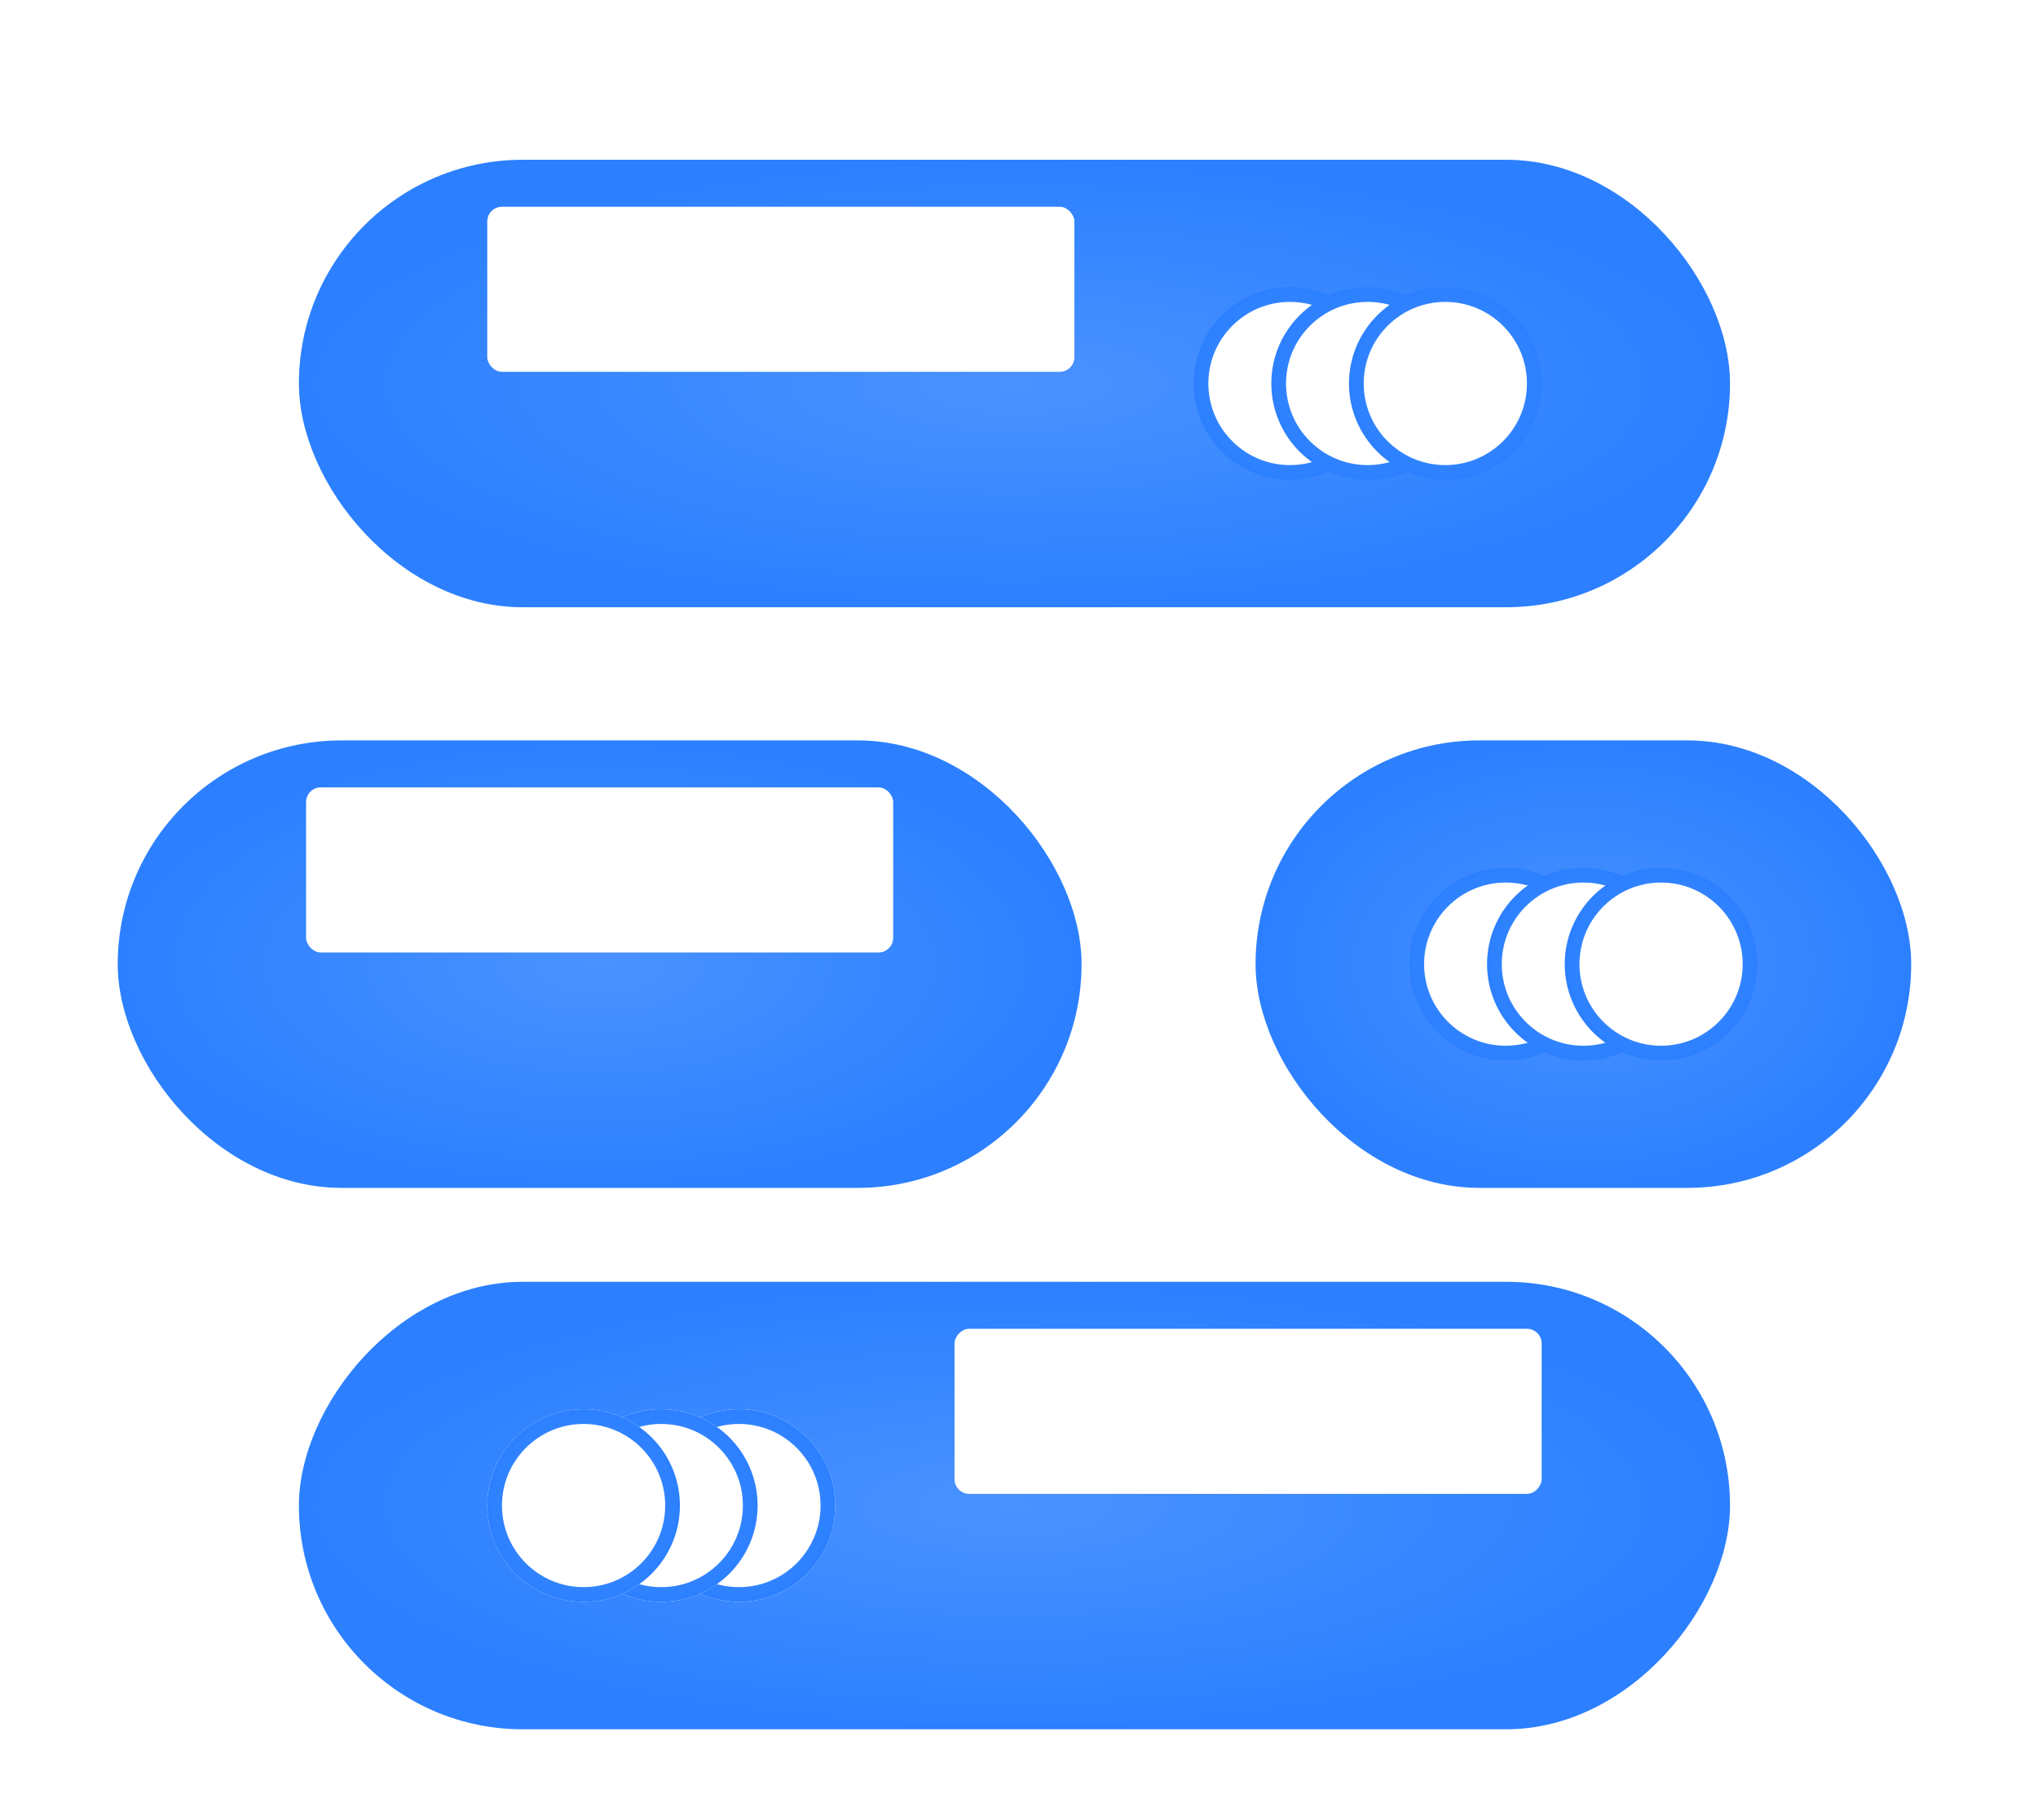
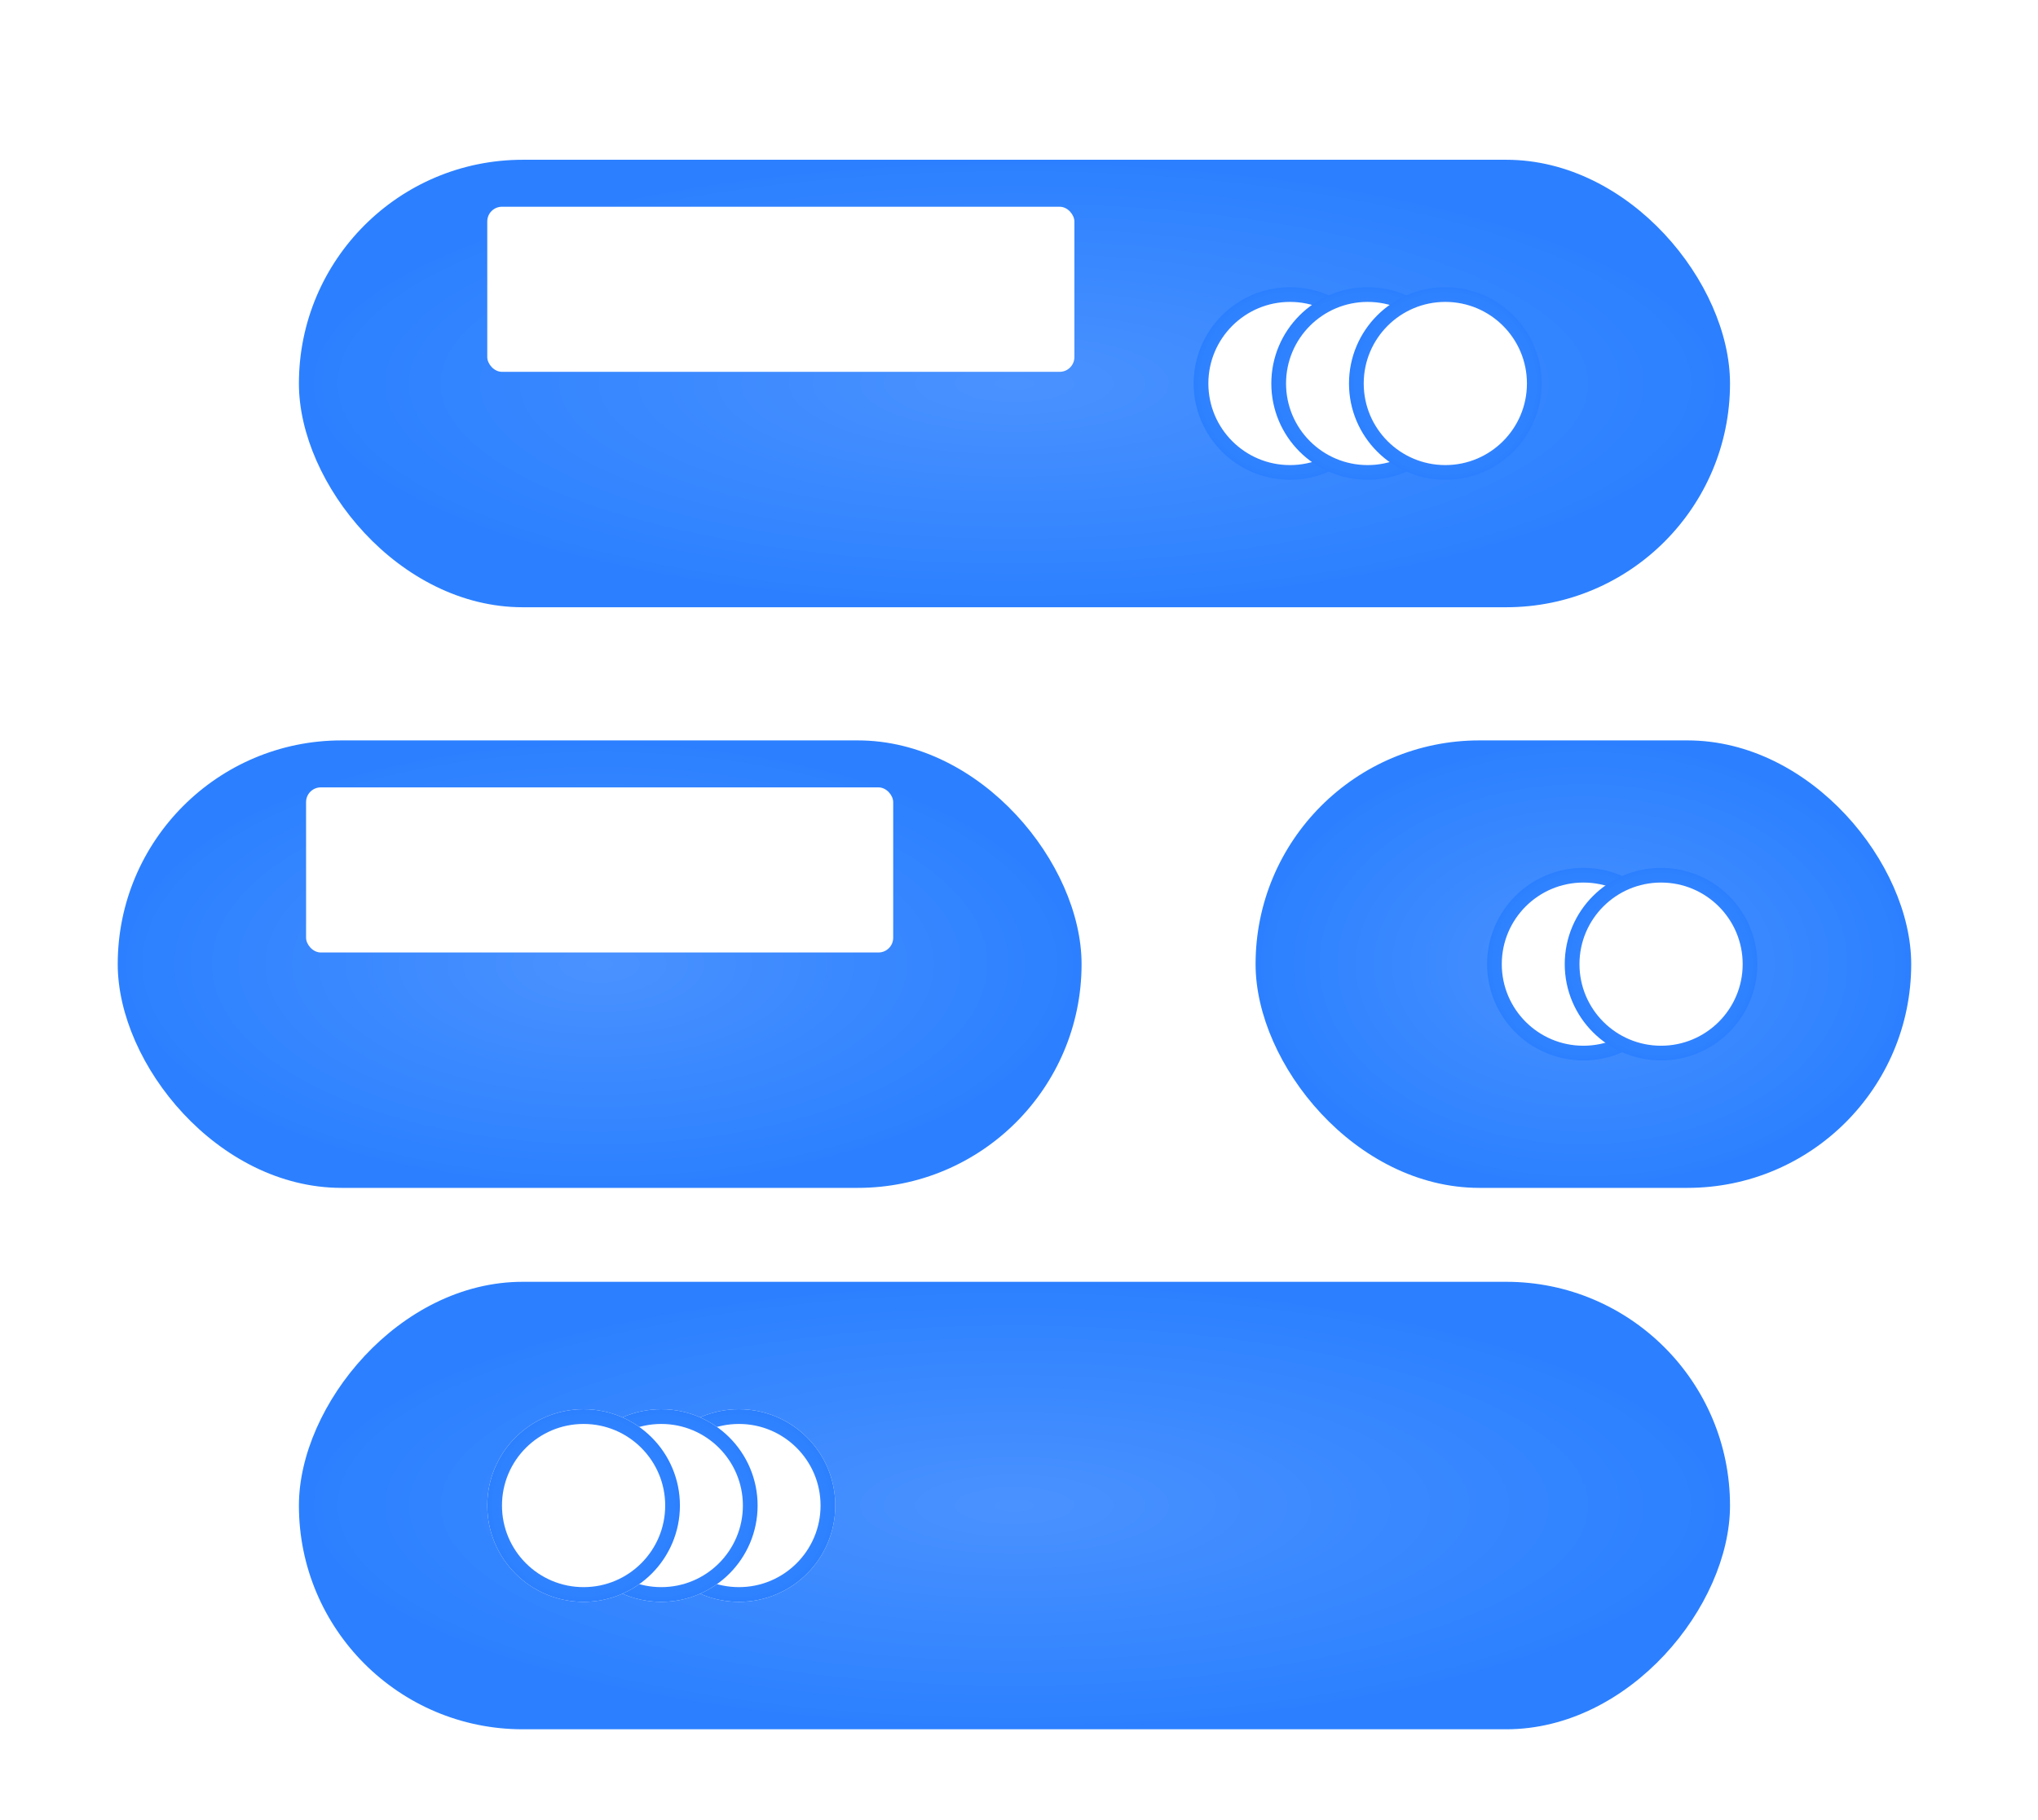
<svg xmlns="http://www.w3.org/2000/svg" width="159" height="142" viewBox="0 0 159 142" fill="none">
  <g filter="url(#filter0_di_445_309)">
    <rect width="111.652" height="34.918" rx="17.459" transform="matrix(-1 0 0 1 134.972 92.671)" fill="url(#paint0_radial_445_309)" />
  </g>
  <g filter="url(#filter1_di_445_309)">
    <rect x="23.32" y="5.116" width="111.652" height="34.918" rx="17.459" fill="url(#paint1_radial_445_309)" />
  </g>
  <g filter="url(#filter2_di_445_309)">
    <rect x="9.185" y="50.424" width="75.197" height="34.918" rx="17.459" fill="url(#paint2_radial_445_309)" />
  </g>
  <g filter="url(#filter3_di_445_309)">
    <rect x="97.957" y="50.424" width="51.151" height="34.918" rx="17.459" fill="url(#paint3_radial_445_309)" />
  </g>
-   <rect width="45.806" height="12.883" rx="1.149" transform="matrix(-1 0 0 1 120.277 103.688)" fill="white" />
  <rect x="38.015" y="16.132" width="45.806" height="12.883" rx="1.149" fill="white" />
  <rect x="23.879" y="61.441" width="45.806" height="12.883" rx="1.149" fill="white" />
  <g filter="url(#filter4_di_445_309)">
    <circle cx="7.515" cy="7.515" r="7.515" transform="matrix(-1 0 0 1 65.166 102.615)" fill="white" />
    <circle cx="7.515" cy="7.515" r="6.941" transform="matrix(-1 0 0 1 65.166 102.615)" stroke="url(#paint4_radial_445_309)" stroke-width="1.149" />
  </g>
  <g filter="url(#filter5_di_445_309)">
    <circle cx="7.515" cy="7.515" r="7.515" transform="matrix(-1 0 0 1 59.106 102.615)" fill="white" />
    <circle cx="7.515" cy="7.515" r="6.941" transform="matrix(-1 0 0 1 59.106 102.615)" stroke="url(#paint5_radial_445_309)" stroke-width="1.149" />
  </g>
  <g filter="url(#filter6_di_445_309)">
    <circle cx="7.515" cy="7.515" r="7.515" transform="matrix(-1 0 0 1 53.045 102.615)" fill="white" />
    <circle cx="7.515" cy="7.515" r="6.941" transform="matrix(-1 0 0 1 53.045 102.615)" stroke="url(#paint6_radial_445_309)" stroke-width="1.149" />
  </g>
  <g filter="url(#filter7_di_445_309)">
    <circle cx="100.641" cy="22.574" r="6.941" fill="white" stroke="url(#paint7_radial_445_309)" stroke-width="1.149" />
    <circle cx="106.701" cy="22.574" r="6.941" fill="white" stroke="url(#paint8_radial_445_309)" stroke-width="1.149" />
    <circle cx="112.761" cy="22.574" r="6.941" fill="white" stroke="url(#paint9_radial_445_309)" stroke-width="1.149" />
  </g>
  <g filter="url(#filter8_di_445_309)">
-     <circle cx="117.472" cy="67.883" r="6.941" fill="white" stroke="url(#paint10_radial_445_309)" stroke-width="1.149" />
    <circle cx="123.532" cy="67.883" r="6.941" fill="white" stroke="url(#paint11_radial_445_309)" stroke-width="1.149" />
    <circle cx="129.593" cy="67.883" r="6.941" fill="white" stroke="url(#paint12_radial_445_309)" stroke-width="1.149" />
  </g>
  <defs>
    <filter id="filter0_di_445_309" x="14.131" y="88.077" width="130.03" height="53.295" filterUnits="userSpaceOnUse" color-interpolation-filters="sRGB">
      <feFlood flood-opacity="0" result="BackgroundImageFix" />
      <feColorMatrix in="SourceAlpha" type="matrix" values="0 0 0 0 0 0 0 0 0 0 0 0 0 0 0 0 0 0 127 0" result="hardAlpha" />
      <feOffset dy="4.594" />
      <feGaussianBlur stdDeviation="4.594" />
      <feComposite in2="hardAlpha" operator="out" />
      <feColorMatrix type="matrix" values="0 0 0 0 0.282 0 0 0 0 0.569 0 0 0 0 1 0 0 0 0.2 0" />
      <feBlend mode="normal" in2="BackgroundImageFix" result="effect1_dropShadow_445_309" />
      <feBlend mode="normal" in="SourceGraphic" in2="effect1_dropShadow_445_309" result="shape" />
      <feColorMatrix in="SourceAlpha" type="matrix" values="0 0 0 0 0 0 0 0 0 0 0 0 0 0 0 0 0 0 127 0" result="hardAlpha" />
      <feOffset dy="2.757" />
      <feGaussianBlur stdDeviation="4.135" />
      <feComposite in2="hardAlpha" operator="arithmetic" k2="-1" k3="1" />
      <feColorMatrix type="matrix" values="0 0 0 0 1 0 0 0 0 1 0 0 0 0 1 0 0 0 0.1 0" />
      <feBlend mode="normal" in2="shape" result="effect2_innerShadow_445_309" />
    </filter>
    <filter id="filter1_di_445_309" x="14.131" y="0.521" width="130.03" height="53.295" filterUnits="userSpaceOnUse" color-interpolation-filters="sRGB">
      <feFlood flood-opacity="0" result="BackgroundImageFix" />
      <feColorMatrix in="SourceAlpha" type="matrix" values="0 0 0 0 0 0 0 0 0 0 0 0 0 0 0 0 0 0 127 0" result="hardAlpha" />
      <feOffset dy="4.594" />
      <feGaussianBlur stdDeviation="4.594" />
      <feComposite in2="hardAlpha" operator="out" />
      <feColorMatrix type="matrix" values="0 0 0 0 0.282 0 0 0 0 0.569 0 0 0 0 1 0 0 0 0.2 0" />
      <feBlend mode="normal" in2="BackgroundImageFix" result="effect1_dropShadow_445_309" />
      <feBlend mode="normal" in="SourceGraphic" in2="effect1_dropShadow_445_309" result="shape" />
      <feColorMatrix in="SourceAlpha" type="matrix" values="0 0 0 0 0 0 0 0 0 0 0 0 0 0 0 0 0 0 127 0" result="hardAlpha" />
      <feOffset dy="2.757" />
      <feGaussianBlur stdDeviation="4.135" />
      <feComposite in2="hardAlpha" operator="arithmetic" k2="-1" k3="1" />
      <feColorMatrix type="matrix" values="0 0 0 0 1 0 0 0 0 1 0 0 0 0 1 0 0 0 0.1 0" />
      <feBlend mode="normal" in2="shape" result="effect2_innerShadow_445_309" />
    </filter>
    <filter id="filter2_di_445_309" x="-0.004" y="45.83" width="93.575" height="53.295" filterUnits="userSpaceOnUse" color-interpolation-filters="sRGB">
      <feFlood flood-opacity="0" result="BackgroundImageFix" />
      <feColorMatrix in="SourceAlpha" type="matrix" values="0 0 0 0 0 0 0 0 0 0 0 0 0 0 0 0 0 0 127 0" result="hardAlpha" />
      <feOffset dy="4.594" />
      <feGaussianBlur stdDeviation="4.594" />
      <feComposite in2="hardAlpha" operator="out" />
      <feColorMatrix type="matrix" values="0 0 0 0 0.282 0 0 0 0 0.569 0 0 0 0 1 0 0 0 0.2 0" />
      <feBlend mode="normal" in2="BackgroundImageFix" result="effect1_dropShadow_445_309" />
      <feBlend mode="normal" in="SourceGraphic" in2="effect1_dropShadow_445_309" result="shape" />
      <feColorMatrix in="SourceAlpha" type="matrix" values="0 0 0 0 0 0 0 0 0 0 0 0 0 0 0 0 0 0 127 0" result="hardAlpha" />
      <feOffset dy="2.757" />
      <feGaussianBlur stdDeviation="4.135" />
      <feComposite in2="hardAlpha" operator="arithmetic" k2="-1" k3="1" />
      <feColorMatrix type="matrix" values="0 0 0 0 1 0 0 0 0 1 0 0 0 0 1 0 0 0 0.1 0" />
      <feBlend mode="normal" in2="shape" result="effect2_innerShadow_445_309" />
    </filter>
    <filter id="filter3_di_445_309" x="88.769" y="45.83" width="69.528" height="53.295" filterUnits="userSpaceOnUse" color-interpolation-filters="sRGB">
      <feFlood flood-opacity="0" result="BackgroundImageFix" />
      <feColorMatrix in="SourceAlpha" type="matrix" values="0 0 0 0 0 0 0 0 0 0 0 0 0 0 0 0 0 0 127 0" result="hardAlpha" />
      <feOffset dy="4.594" />
      <feGaussianBlur stdDeviation="4.594" />
      <feComposite in2="hardAlpha" operator="out" />
      <feColorMatrix type="matrix" values="0 0 0 0 0.282 0 0 0 0 0.569 0 0 0 0 1 0 0 0 0.2 0" />
      <feBlend mode="normal" in2="BackgroundImageFix" result="effect1_dropShadow_445_309" />
      <feBlend mode="normal" in="SourceGraphic" in2="effect1_dropShadow_445_309" result="shape" />
      <feColorMatrix in="SourceAlpha" type="matrix" values="0 0 0 0 0 0 0 0 0 0 0 0 0 0 0 0 0 0 127 0" result="hardAlpha" />
      <feOffset dy="2.757" />
      <feGaussianBlur stdDeviation="4.135" />
      <feComposite in2="hardAlpha" operator="arithmetic" k2="-1" k3="1" />
      <feColorMatrix type="matrix" values="0 0 0 0 1 0 0 0 0 1 0 0 0 0 1 0 0 0 0.1 0" />
      <feBlend mode="normal" in2="shape" result="effect2_innerShadow_445_309" />
    </filter>
    <filter id="filter4_di_445_309" x="40.947" y="98.02" width="33.408" height="33.408" filterUnits="userSpaceOnUse" color-interpolation-filters="sRGB">
      <feFlood flood-opacity="0" result="BackgroundImageFix" />
      <feColorMatrix in="SourceAlpha" type="matrix" values="0 0 0 0 0 0 0 0 0 0 0 0 0 0 0 0 0 0 127 0" result="hardAlpha" />
      <feOffset dy="4.594" />
      <feGaussianBlur stdDeviation="4.594" />
      <feComposite in2="hardAlpha" operator="out" />
      <feColorMatrix type="matrix" values="0 0 0 0 0.282 0 0 0 0 0.569 0 0 0 0 1 0 0 0 0.2 0" />
      <feBlend mode="normal" in2="BackgroundImageFix" result="effect1_dropShadow_445_309" />
      <feBlend mode="normal" in="SourceGraphic" in2="effect1_dropShadow_445_309" result="shape" />
      <feColorMatrix in="SourceAlpha" type="matrix" values="0 0 0 0 0 0 0 0 0 0 0 0 0 0 0 0 0 0 127 0" result="hardAlpha" />
      <feOffset dy="2.757" />
      <feGaussianBlur stdDeviation="4.135" />
      <feComposite in2="hardAlpha" operator="arithmetic" k2="-1" k3="1" />
      <feColorMatrix type="matrix" values="0 0 0 0 1 0 0 0 0 1 0 0 0 0 1 0 0 0 0.1 0" />
      <feBlend mode="normal" in2="shape" result="effect2_innerShadow_445_309" />
    </filter>
    <filter id="filter5_di_445_309" x="34.887" y="98.02" width="33.408" height="33.408" filterUnits="userSpaceOnUse" color-interpolation-filters="sRGB">
      <feFlood flood-opacity="0" result="BackgroundImageFix" />
      <feColorMatrix in="SourceAlpha" type="matrix" values="0 0 0 0 0 0 0 0 0 0 0 0 0 0 0 0 0 0 127 0" result="hardAlpha" />
      <feOffset dy="4.594" />
      <feGaussianBlur stdDeviation="4.594" />
      <feComposite in2="hardAlpha" operator="out" />
      <feColorMatrix type="matrix" values="0 0 0 0 0.282 0 0 0 0 0.569 0 0 0 0 1 0 0 0 0.2 0" />
      <feBlend mode="normal" in2="BackgroundImageFix" result="effect1_dropShadow_445_309" />
      <feBlend mode="normal" in="SourceGraphic" in2="effect1_dropShadow_445_309" result="shape" />
      <feColorMatrix in="SourceAlpha" type="matrix" values="0 0 0 0 0 0 0 0 0 0 0 0 0 0 0 0 0 0 127 0" result="hardAlpha" />
      <feOffset dy="2.757" />
      <feGaussianBlur stdDeviation="4.135" />
      <feComposite in2="hardAlpha" operator="arithmetic" k2="-1" k3="1" />
      <feColorMatrix type="matrix" values="0 0 0 0 1 0 0 0 0 1 0 0 0 0 1 0 0 0 0.1 0" />
      <feBlend mode="normal" in2="shape" result="effect2_innerShadow_445_309" />
    </filter>
    <filter id="filter6_di_445_309" x="28.826" y="98.02" width="33.408" height="33.408" filterUnits="userSpaceOnUse" color-interpolation-filters="sRGB">
      <feFlood flood-opacity="0" result="BackgroundImageFix" />
      <feColorMatrix in="SourceAlpha" type="matrix" values="0 0 0 0 0 0 0 0 0 0 0 0 0 0 0 0 0 0 127 0" result="hardAlpha" />
      <feOffset dy="4.594" />
      <feGaussianBlur stdDeviation="4.594" />
      <feComposite in2="hardAlpha" operator="out" />
      <feColorMatrix type="matrix" values="0 0 0 0 0.282 0 0 0 0 0.569 0 0 0 0 1 0 0 0 0.2 0" />
      <feBlend mode="normal" in2="BackgroundImageFix" result="effect1_dropShadow_445_309" />
      <feBlend mode="normal" in="SourceGraphic" in2="effect1_dropShadow_445_309" result="shape" />
      <feColorMatrix in="SourceAlpha" type="matrix" values="0 0 0 0 0 0 0 0 0 0 0 0 0 0 0 0 0 0 127 0" result="hardAlpha" />
      <feOffset dy="2.757" />
      <feGaussianBlur stdDeviation="4.135" />
      <feComposite in2="hardAlpha" operator="arithmetic" k2="-1" k3="1" />
      <feColorMatrix type="matrix" values="0 0 0 0 1 0 0 0 0 1 0 0 0 0 1 0 0 0 0.1 0" />
      <feBlend mode="normal" in2="shape" result="effect2_innerShadow_445_309" />
    </filter>
    <filter id="filter7_di_445_309" x="83.937" y="10.465" width="45.528" height="33.408" filterUnits="userSpaceOnUse" color-interpolation-filters="sRGB">
      <feFlood flood-opacity="0" result="BackgroundImageFix" />
      <feColorMatrix in="SourceAlpha" type="matrix" values="0 0 0 0 0 0 0 0 0 0 0 0 0 0 0 0 0 0 127 0" result="hardAlpha" />
      <feOffset dy="4.594" />
      <feGaussianBlur stdDeviation="4.594" />
      <feComposite in2="hardAlpha" operator="out" />
      <feColorMatrix type="matrix" values="0 0 0 0 0.282 0 0 0 0 0.569 0 0 0 0 1 0 0 0 0.2 0" />
      <feBlend mode="normal" in2="BackgroundImageFix" result="effect1_dropShadow_445_309" />
      <feBlend mode="normal" in="SourceGraphic" in2="effect1_dropShadow_445_309" result="shape" />
      <feColorMatrix in="SourceAlpha" type="matrix" values="0 0 0 0 0 0 0 0 0 0 0 0 0 0 0 0 0 0 127 0" result="hardAlpha" />
      <feOffset dy="2.757" />
      <feGaussianBlur stdDeviation="4.135" />
      <feComposite in2="hardAlpha" operator="arithmetic" k2="-1" k3="1" />
      <feColorMatrix type="matrix" values="0 0 0 0 1 0 0 0 0 1 0 0 0 0 1 0 0 0 0.1 0" />
      <feBlend mode="normal" in2="shape" result="effect2_innerShadow_445_309" />
    </filter>
    <filter id="filter8_di_445_309" x="100.768" y="55.774" width="45.528" height="33.408" filterUnits="userSpaceOnUse" color-interpolation-filters="sRGB">
      <feFlood flood-opacity="0" result="BackgroundImageFix" />
      <feColorMatrix in="SourceAlpha" type="matrix" values="0 0 0 0 0 0 0 0 0 0 0 0 0 0 0 0 0 0 127 0" result="hardAlpha" />
      <feOffset dy="4.594" />
      <feGaussianBlur stdDeviation="4.594" />
      <feComposite in2="hardAlpha" operator="out" />
      <feColorMatrix type="matrix" values="0 0 0 0 0.282 0 0 0 0 0.569 0 0 0 0 1 0 0 0 0.2 0" />
      <feBlend mode="normal" in2="BackgroundImageFix" result="effect1_dropShadow_445_309" />
      <feBlend mode="normal" in="SourceGraphic" in2="effect1_dropShadow_445_309" result="shape" />
      <feColorMatrix in="SourceAlpha" type="matrix" values="0 0 0 0 0 0 0 0 0 0 0 0 0 0 0 0 0 0 127 0" result="hardAlpha" />
      <feOffset dy="2.757" />
      <feGaussianBlur stdDeviation="4.135" />
      <feComposite in2="hardAlpha" operator="arithmetic" k2="-1" k3="1" />
      <feColorMatrix type="matrix" values="0 0 0 0 1 0 0 0 0 1 0 0 0 0 1 0 0 0 0.1 0" />
      <feBlend mode="normal" in2="shape" result="effect2_innerShadow_445_309" />
    </filter>
    <radialGradient id="paint0_radial_445_309" cx="0" cy="0" r="1" gradientUnits="userSpaceOnUse" gradientTransform="translate(55.826 17.459) rotate(90) scale(17.459 55.826)">
      <stop stop-color="#4A92FF" />
      <stop offset="1" stop-color="#2C80FF" />
    </radialGradient>
    <radialGradient id="paint1_radial_445_309" cx="0" cy="0" r="1" gradientUnits="userSpaceOnUse" gradientTransform="translate(79.146 22.575) rotate(90) scale(17.459 55.826)">
      <stop stop-color="#4A92FF" />
      <stop offset="1" stop-color="#2C80FF" />
    </radialGradient>
    <radialGradient id="paint2_radial_445_309" cx="0" cy="0" r="1" gradientUnits="userSpaceOnUse" gradientTransform="translate(46.783 67.883) rotate(90) scale(17.459 37.599)">
      <stop stop-color="#4A92FF" />
      <stop offset="1" stop-color="#2C80FF" />
    </radialGradient>
    <radialGradient id="paint3_radial_445_309" cx="0" cy="0" r="1" gradientUnits="userSpaceOnUse" gradientTransform="translate(123.533 67.883) rotate(90) scale(17.459 25.575)">
      <stop stop-color="#4A92FF" />
      <stop offset="1" stop-color="#2C80FF" />
    </radialGradient>
    <radialGradient id="paint4_radial_445_309" cx="0" cy="0" r="1" gradientUnits="userSpaceOnUse" gradientTransform="translate(7.515 7.515) rotate(90) scale(7.515)">
      <stop stop-color="#4A92FF" />
      <stop offset="1" stop-color="#2C80FF" />
    </radialGradient>
    <radialGradient id="paint5_radial_445_309" cx="0" cy="0" r="1" gradientUnits="userSpaceOnUse" gradientTransform="translate(7.515 7.515) rotate(90) scale(7.515)">
      <stop stop-color="#4A92FF" />
      <stop offset="1" stop-color="#2C80FF" />
    </radialGradient>
    <radialGradient id="paint6_radial_445_309" cx="0" cy="0" r="1" gradientUnits="userSpaceOnUse" gradientTransform="translate(7.515 7.515) rotate(90) scale(7.515)">
      <stop stop-color="#4A92FF" />
      <stop offset="1" stop-color="#2C80FF" />
    </radialGradient>
    <radialGradient id="paint7_radial_445_309" cx="0" cy="0" r="1" gradientUnits="userSpaceOnUse" gradientTransform="translate(100.641 22.574) rotate(90) scale(7.515)">
      <stop stop-color="#4A92FF" />
      <stop offset="1" stop-color="#2C80FF" />
    </radialGradient>
    <radialGradient id="paint8_radial_445_309" cx="0" cy="0" r="1" gradientUnits="userSpaceOnUse" gradientTransform="translate(106.701 22.574) rotate(90) scale(7.515)">
      <stop stop-color="#4A92FF" />
      <stop offset="1" stop-color="#2C80FF" />
    </radialGradient>
    <radialGradient id="paint9_radial_445_309" cx="0" cy="0" r="1" gradientUnits="userSpaceOnUse" gradientTransform="translate(112.761 22.574) rotate(90) scale(7.515)">
      <stop stop-color="#4A92FF" />
      <stop offset="1" stop-color="#2C80FF" />
    </radialGradient>
    <radialGradient id="paint10_radial_445_309" cx="0" cy="0" r="1" gradientUnits="userSpaceOnUse" gradientTransform="translate(117.472 67.883) rotate(90) scale(7.515)">
      <stop stop-color="#4A92FF" />
      <stop offset="1" stop-color="#2C80FF" />
    </radialGradient>
    <radialGradient id="paint11_radial_445_309" cx="0" cy="0" r="1" gradientUnits="userSpaceOnUse" gradientTransform="translate(123.532 67.883) rotate(90) scale(7.515)">
      <stop stop-color="#4A92FF" />
      <stop offset="1" stop-color="#2C80FF" />
    </radialGradient>
    <radialGradient id="paint12_radial_445_309" cx="0" cy="0" r="1" gradientUnits="userSpaceOnUse" gradientTransform="translate(129.593 67.883) rotate(90) scale(7.515)">
      <stop stop-color="#4A92FF" />
      <stop offset="1" stop-color="#2C80FF" />
    </radialGradient>
  </defs>
</svg>